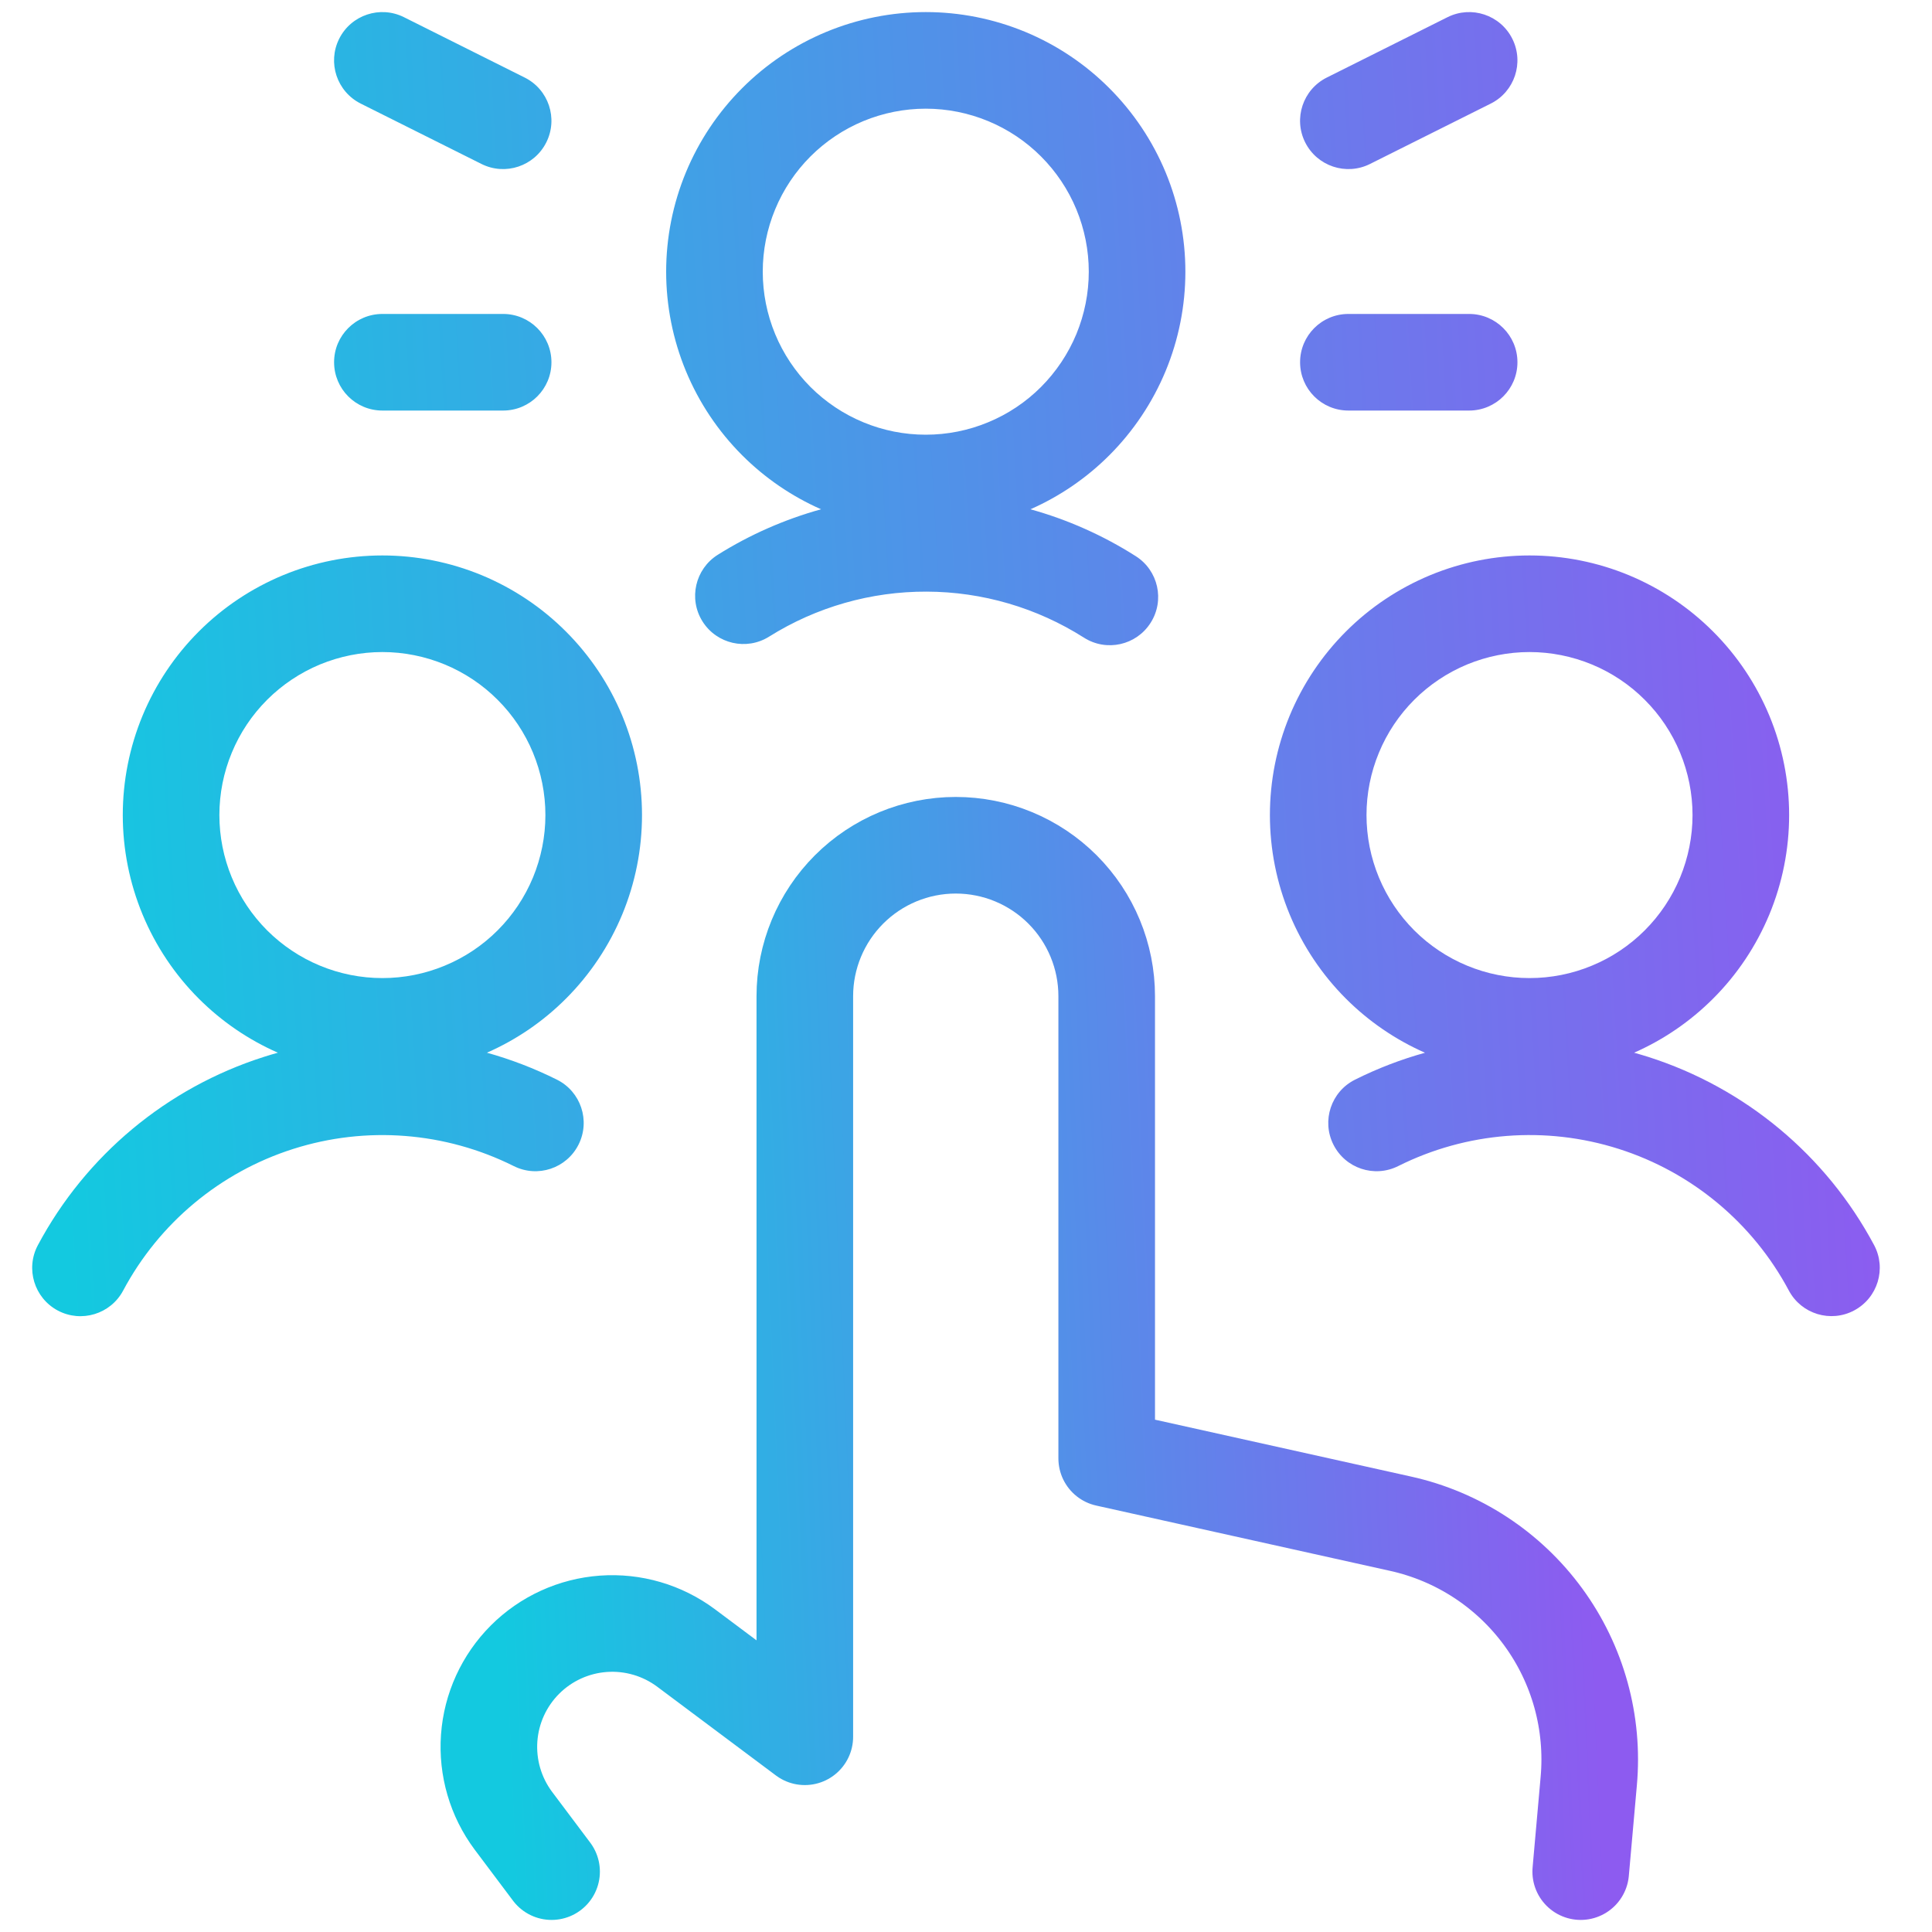
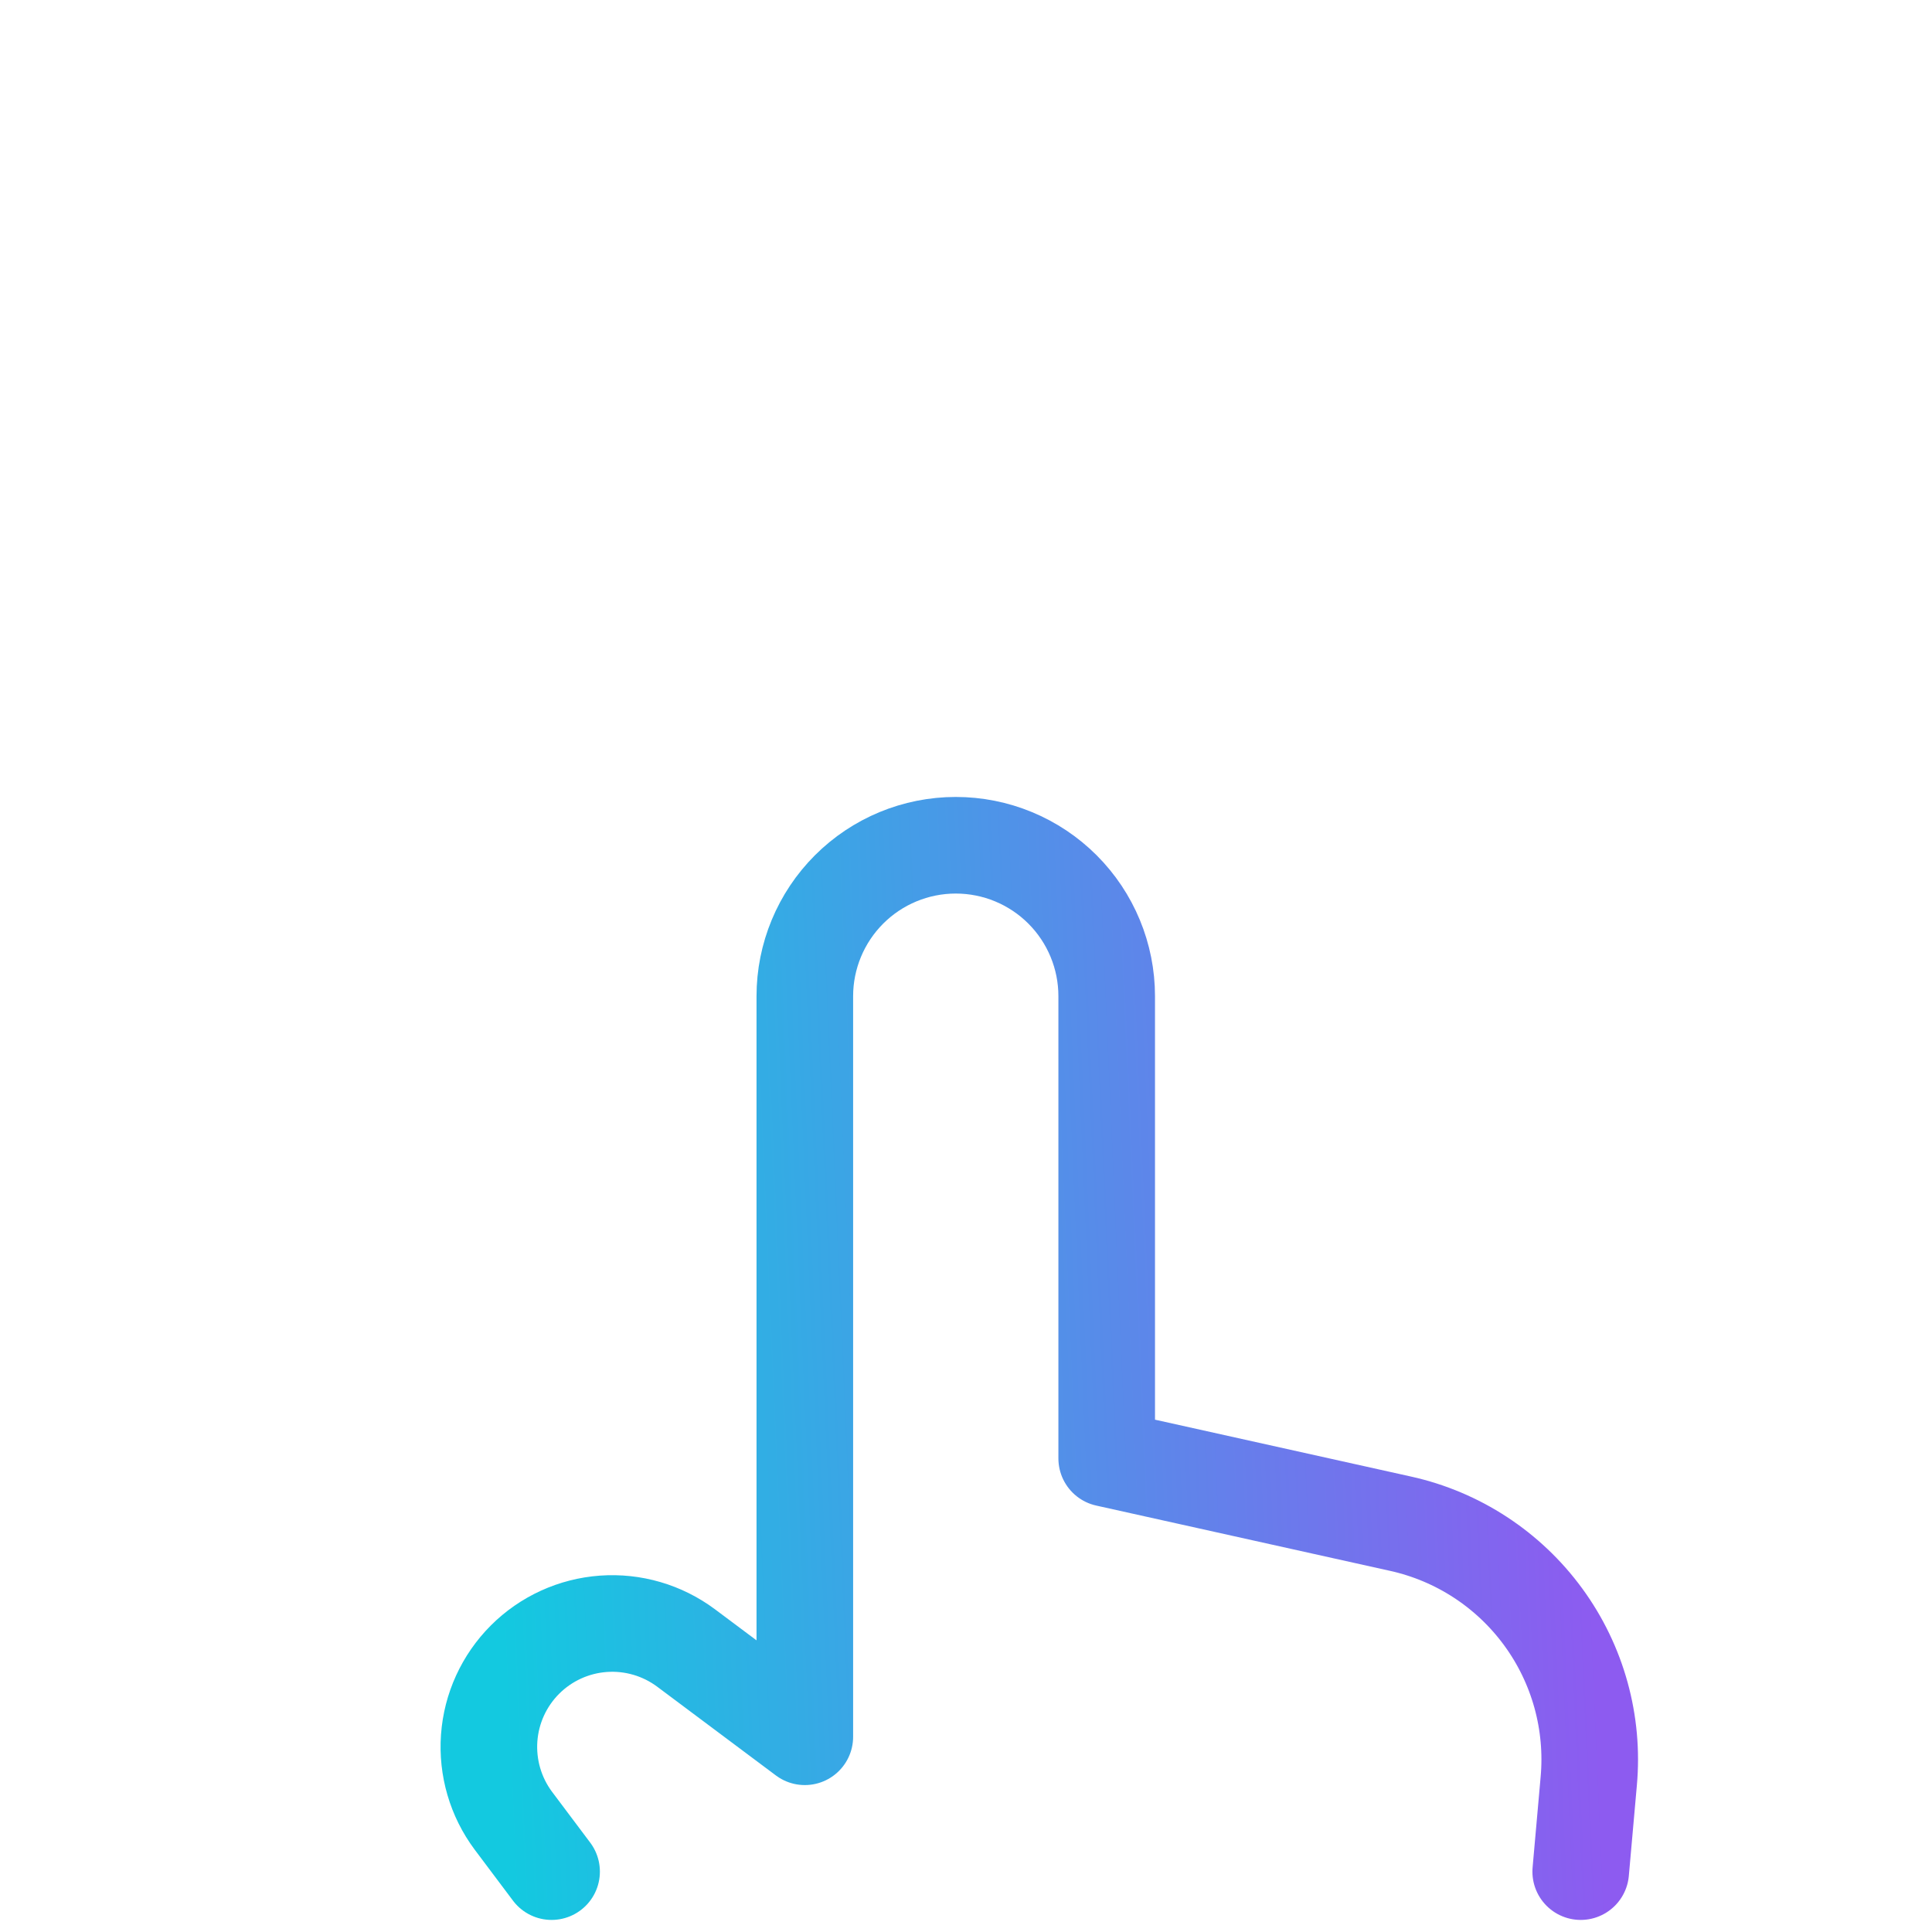
<svg xmlns="http://www.w3.org/2000/svg" width="40" height="40" viewBox="0 0 40 40" fill="none">
  <path d="M32.727 38.75L32.893 36.88C33.003 35.669 32.669 34.46 31.952 33.479C31.235 32.497 30.185 31.81 28.998 31.547L22.913 30.195V20.625C22.913 19.796 22.584 19.001 21.998 18.415C21.412 17.829 20.617 17.5 19.788 17.5C18.959 17.5 18.165 17.829 17.579 18.415C16.993 19.001 16.663 19.796 16.663 20.625V35.958L14.205 34.12C13.713 33.753 13.105 33.575 12.493 33.619C11.88 33.663 11.304 33.926 10.87 34.36C10.436 34.794 10.172 35.37 10.128 35.983C10.084 36.595 10.261 37.203 10.628 37.695L11.42 38.75" stroke="url(#paint0_linear_1_211)" stroke-width="2" stroke-linecap="round" stroke-linejoin="round" />
-   <path fill-rule="evenodd" clip-rule="evenodd" d="M8.364 0.356C7.87 0.109 7.269 0.309 7.022 0.803C6.775 1.297 6.975 1.898 7.469 2.145L9.969 3.395C10.463 3.642 11.064 3.441 11.311 2.947C11.558 2.453 11.358 1.853 10.864 1.606L8.364 0.356ZM19.167 0.25C18.461 0.25 17.762 0.389 17.11 0.659C16.458 0.929 15.865 1.325 15.366 1.825C14.867 2.324 14.471 2.916 14.201 3.568C13.931 4.22 13.792 4.919 13.792 5.625C13.792 6.331 13.931 7.03 14.201 7.682C14.471 8.334 14.867 8.927 15.366 9.426C15.837 9.897 16.39 10.275 16.999 10.544C16.248 10.752 15.527 11.068 14.861 11.486C14.393 11.78 14.251 12.397 14.544 12.865C14.838 13.333 15.455 13.474 15.923 13.181C16.9 12.568 18.032 12.245 19.185 12.249C20.339 12.252 21.468 12.583 22.442 13.202C22.908 13.499 23.526 13.361 23.822 12.895C24.119 12.429 23.981 11.811 23.515 11.515C22.836 11.083 22.101 10.757 21.334 10.544C21.942 10.276 22.496 9.897 22.967 9.426C23.466 8.927 23.862 8.334 24.133 7.682C24.403 7.03 24.542 6.331 24.542 5.625C24.542 4.919 24.403 4.22 24.133 3.568C23.862 2.916 23.466 2.324 22.967 1.825C22.468 1.325 21.876 0.929 21.224 0.659C20.571 0.389 19.872 0.25 19.167 0.25ZM17.875 2.507C18.285 2.338 18.723 2.25 19.167 2.25C19.61 2.25 20.049 2.338 20.458 2.507C20.868 2.677 21.24 2.925 21.553 3.239C21.866 3.552 22.115 3.924 22.285 4.334C22.454 4.743 22.542 5.182 22.542 5.625C22.542 6.068 22.454 6.507 22.285 6.917C22.115 7.326 21.866 7.698 21.553 8.012C21.24 8.325 20.868 8.574 20.458 8.743C20.049 8.913 19.61 9 19.167 9C18.723 9 18.285 8.913 17.875 8.743C17.466 8.574 17.094 8.325 16.78 8.012C16.467 7.698 16.218 7.326 16.049 6.917C15.879 6.507 15.792 6.068 15.792 5.625C15.792 5.182 15.879 4.743 16.049 4.334C16.218 3.924 16.467 3.552 16.78 3.239C17.094 2.925 17.466 2.677 17.875 2.507ZM6.917 7.5C6.917 6.948 7.364 6.5 7.917 6.5H10.417C10.969 6.5 11.417 6.948 11.417 7.5C11.417 8.053 10.969 8.5 10.417 8.5H7.917C7.364 8.5 6.917 8.053 6.917 7.5ZM26.917 7.5C26.917 6.948 27.364 6.5 27.917 6.5H30.417C30.969 6.5 31.417 6.948 31.417 7.5C31.417 8.053 30.969 8.5 30.417 8.5H27.917C27.364 8.5 26.917 8.053 26.917 7.5ZM30.864 2.145C31.358 1.898 31.558 1.297 31.311 0.803C31.064 0.309 30.463 0.109 29.969 0.356L27.469 1.606C26.976 1.853 26.775 2.453 27.022 2.947C27.269 3.441 27.87 3.642 28.364 3.395L30.864 2.145ZM7.917 11.5C7.211 11.5 6.512 11.639 5.86 11.909C5.208 12.18 4.615 12.575 4.116 13.075C3.617 13.574 3.221 14.166 2.951 14.818C2.681 15.47 2.542 16.169 2.542 16.875C2.542 17.581 2.681 18.28 2.951 18.932C3.221 19.584 3.617 20.177 4.116 20.676C4.588 21.148 5.143 21.527 5.753 21.795C5.655 21.822 5.559 21.851 5.462 21.882C3.454 22.522 1.776 23.92 0.784 25.78C0.524 26.267 0.709 26.873 1.196 27.133C1.683 27.392 2.289 27.208 2.549 26.721C3.295 25.322 4.558 24.269 6.069 23.788C7.58 23.306 9.219 23.434 10.638 24.143C11.132 24.39 11.732 24.19 11.979 23.696C12.226 23.202 12.026 22.601 11.532 22.354C11.064 22.12 10.578 21.934 10.081 21.795C10.691 21.527 11.246 21.148 11.717 20.676C12.216 20.177 12.612 19.584 12.883 18.932C13.153 18.28 13.292 17.581 13.292 16.875C13.292 16.169 13.153 15.47 12.883 14.818C12.612 14.166 12.216 13.574 11.717 13.075C11.218 12.575 10.626 12.18 9.974 11.909C9.321 11.639 8.622 11.5 7.917 11.5ZM6.625 13.757C7.035 13.588 7.473 13.5 7.917 13.5C8.36 13.5 8.799 13.588 9.208 13.757C9.618 13.927 9.99 14.175 10.303 14.489C10.617 14.802 10.865 15.174 11.035 15.584C11.204 15.993 11.292 16.432 11.292 16.875C11.292 17.318 11.204 17.757 11.035 18.167C10.865 18.576 10.617 18.948 10.303 19.262C9.99 19.575 9.618 19.824 9.208 19.993C8.799 20.163 8.36 20.25 7.917 20.25C7.473 20.25 7.035 20.163 6.625 19.993C6.216 19.824 5.844 19.575 5.53 19.262C5.217 18.948 4.968 18.576 4.799 18.167C4.629 17.757 4.542 17.318 4.542 16.875C4.542 16.432 4.629 15.993 4.799 15.584C4.968 15.174 5.217 14.802 5.53 14.489C5.844 14.175 6.216 13.927 6.625 13.757ZM29.61 11.909C30.262 11.639 30.961 11.5 31.667 11.5C32.373 11.5 33.072 11.639 33.724 11.909C34.376 12.18 34.968 12.575 35.467 13.075C35.967 13.574 36.362 14.166 36.633 14.818C36.903 15.47 37.042 16.169 37.042 16.875C37.042 17.581 36.903 18.28 36.633 18.932C36.362 19.584 35.967 20.177 35.467 20.676C34.996 21.147 34.441 21.527 33.832 21.795C33.929 21.822 34.026 21.851 34.122 21.881C36.13 22.521 37.809 23.919 38.801 25.778C39.061 26.265 38.876 26.871 38.389 27.131C37.902 27.391 37.296 27.207 37.036 26.719C36.29 25.32 35.026 24.268 33.515 23.787C32.005 23.306 30.366 23.433 28.947 24.143C28.453 24.39 27.853 24.19 27.606 23.696C27.359 23.202 27.559 22.601 28.053 22.354C28.52 22.12 29.006 21.934 29.503 21.796C28.893 21.527 28.338 21.148 27.866 20.676C27.367 20.177 26.971 19.584 26.701 18.932C26.431 18.28 26.292 17.581 26.292 16.875C26.292 16.169 26.431 15.47 26.701 14.818C26.971 14.166 27.367 13.574 27.866 13.075C28.365 12.575 28.958 12.18 29.61 11.909ZM31.667 13.5C31.224 13.5 30.785 13.588 30.375 13.757C29.966 13.927 29.594 14.175 29.28 14.489C28.967 14.802 28.718 15.174 28.549 15.584C28.379 15.993 28.292 16.432 28.292 16.875C28.292 17.318 28.379 17.757 28.549 18.167C28.718 18.576 28.967 18.948 29.28 19.262C29.594 19.575 29.966 19.824 30.375 19.993C30.785 20.163 31.224 20.25 31.667 20.25C32.11 20.25 32.549 20.163 32.958 19.993C33.368 19.824 33.74 19.575 34.053 19.262C34.367 18.948 34.615 18.576 34.785 18.167C34.954 17.757 35.042 17.318 35.042 16.875C35.042 16.432 34.954 15.993 34.785 15.584C34.615 15.174 34.367 14.802 34.053 14.489C33.74 14.175 33.368 13.927 32.958 13.757C32.549 13.588 32.11 13.5 31.667 13.5Z" fill="url(#paint1_linear_1_211)" />
  <defs>
    <linearGradient id="paint0_linear_1_211" x1="10.252" y1="31.135" x2="32.889" y2="30.147" gradientUnits="userSpaceOnUse">
      <stop stop-color="#13C9E0" />
      <stop offset="1" stop-color="#8D5BF0" />
    </linearGradient>
    <linearGradient id="paint1_linear_1_211" x1="0.886" y1="17.575" x2="38.823" y2="15.387" gradientUnits="userSpaceOnUse">
      <stop stop-color="#13C9E0" />
      <stop offset="1" stop-color="#8D5BF0" />
    </linearGradient>
  </defs>
</svg>